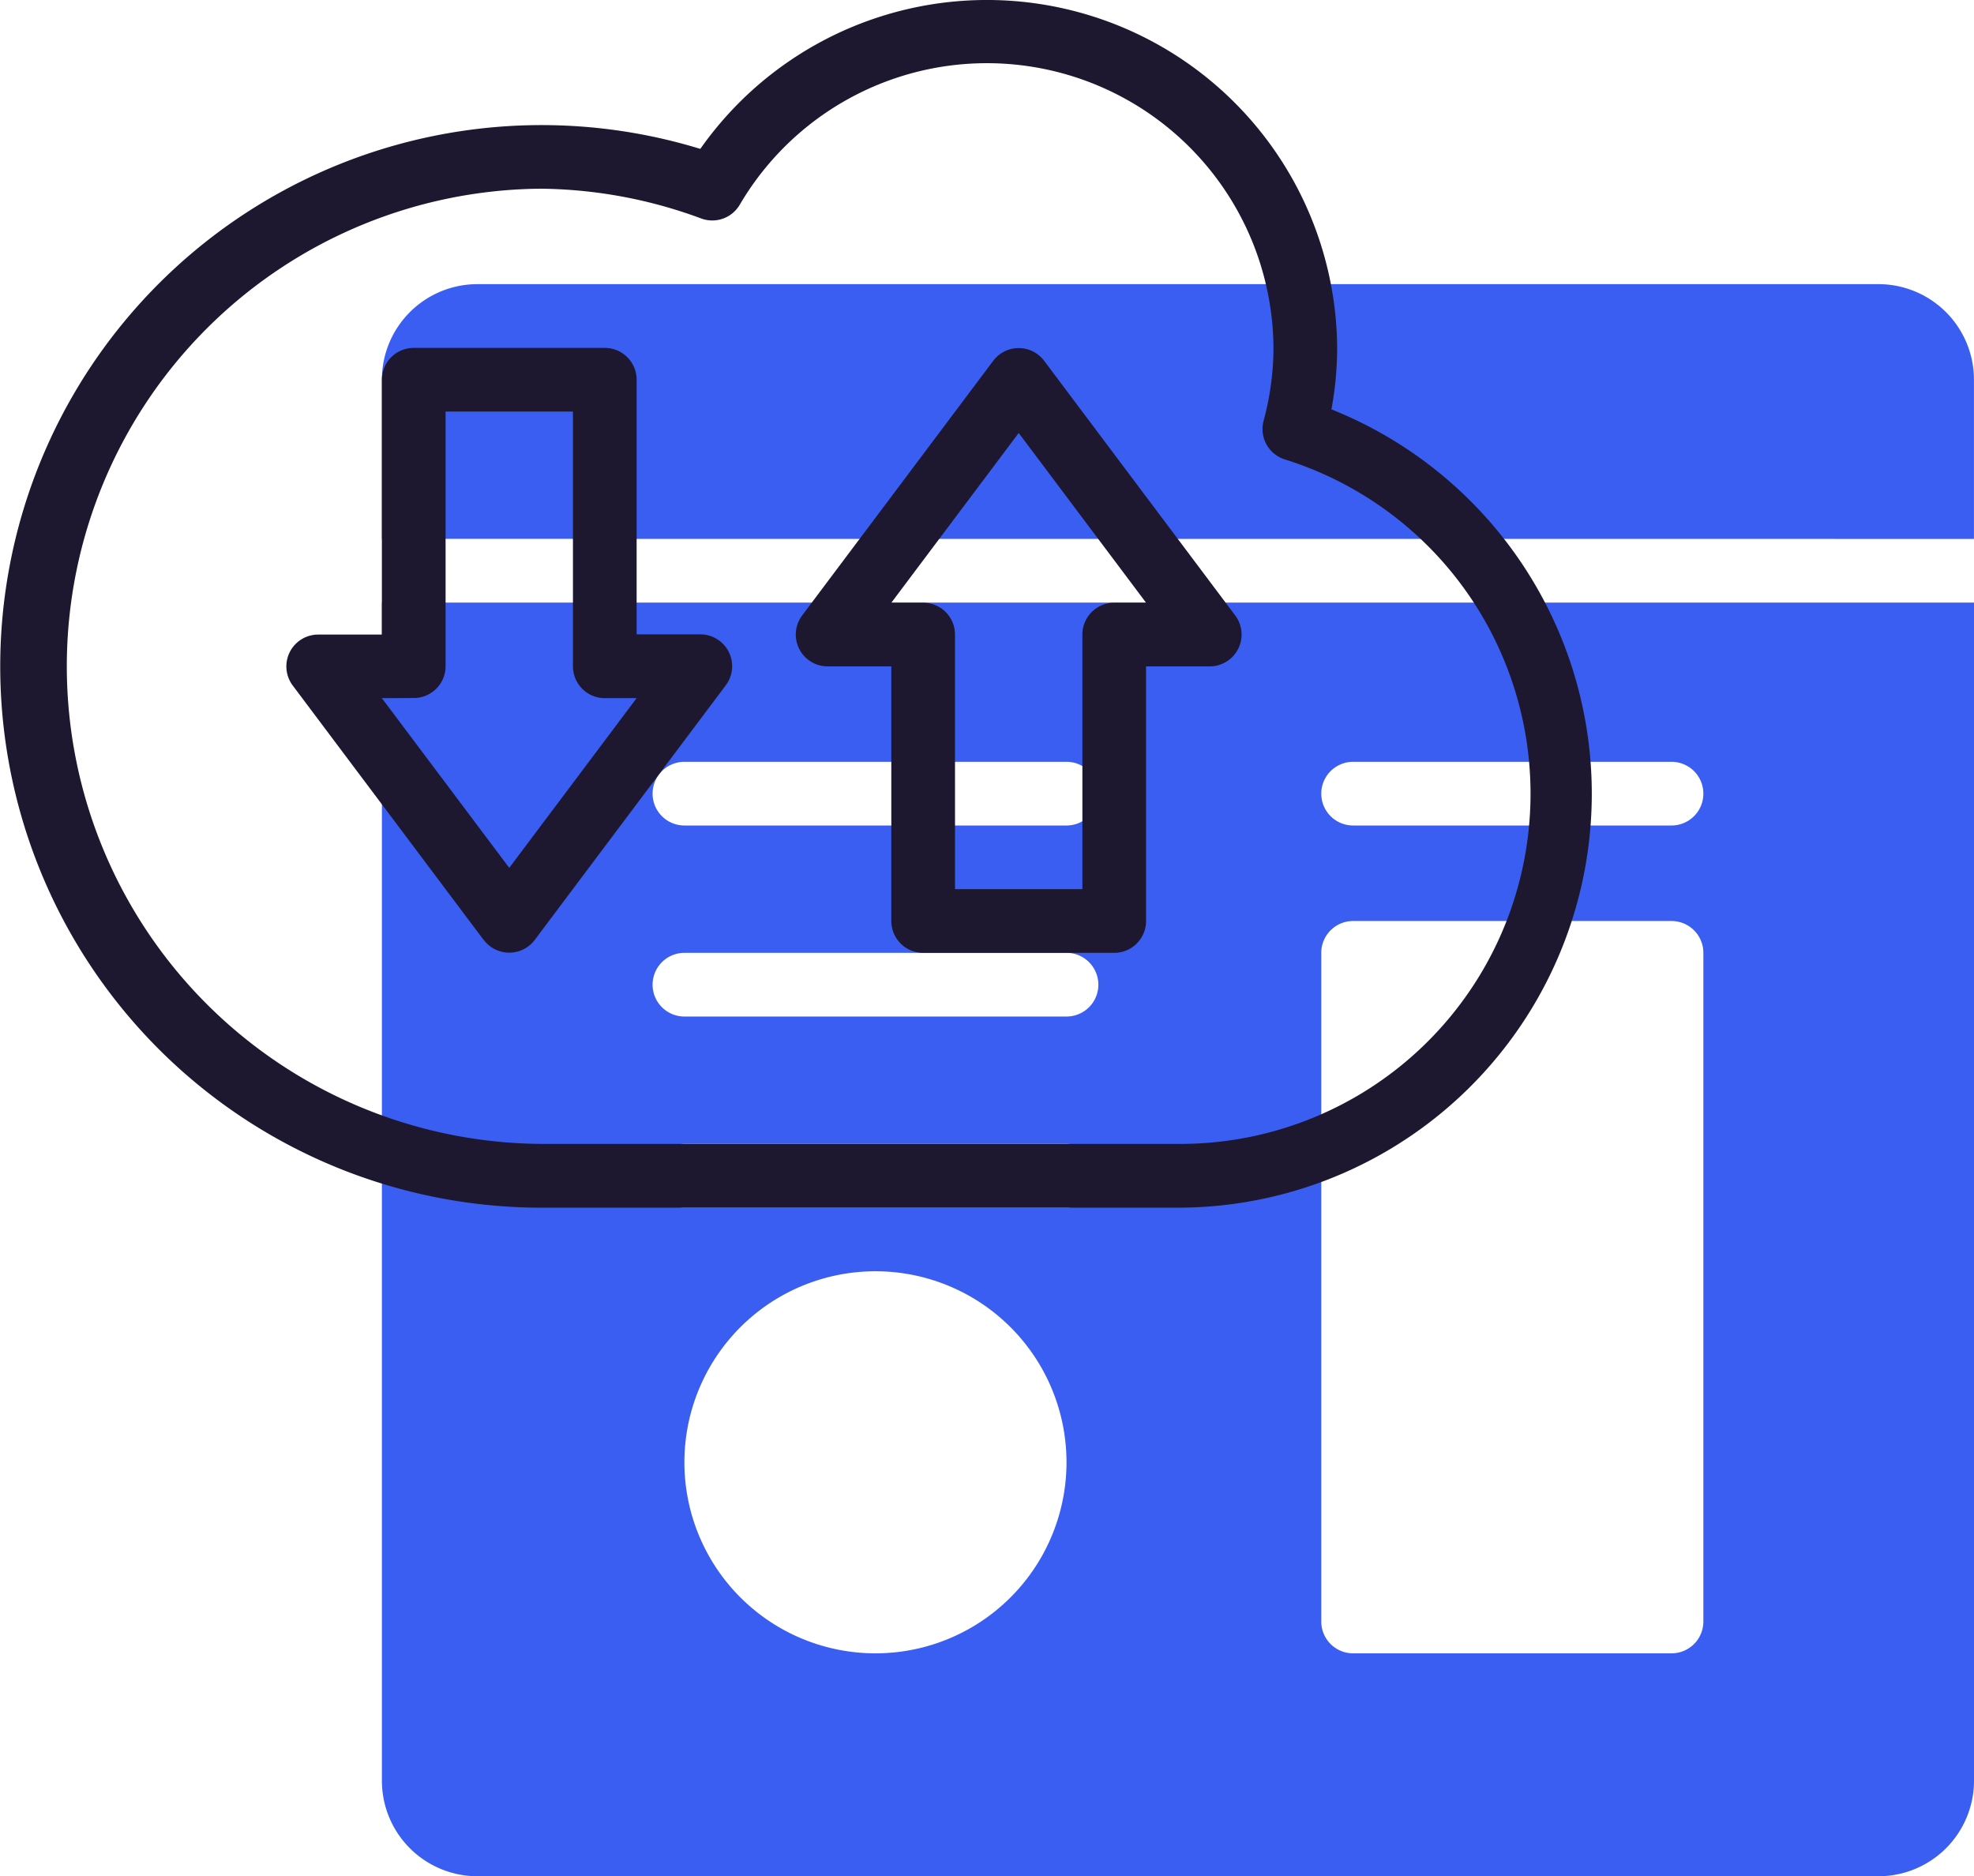
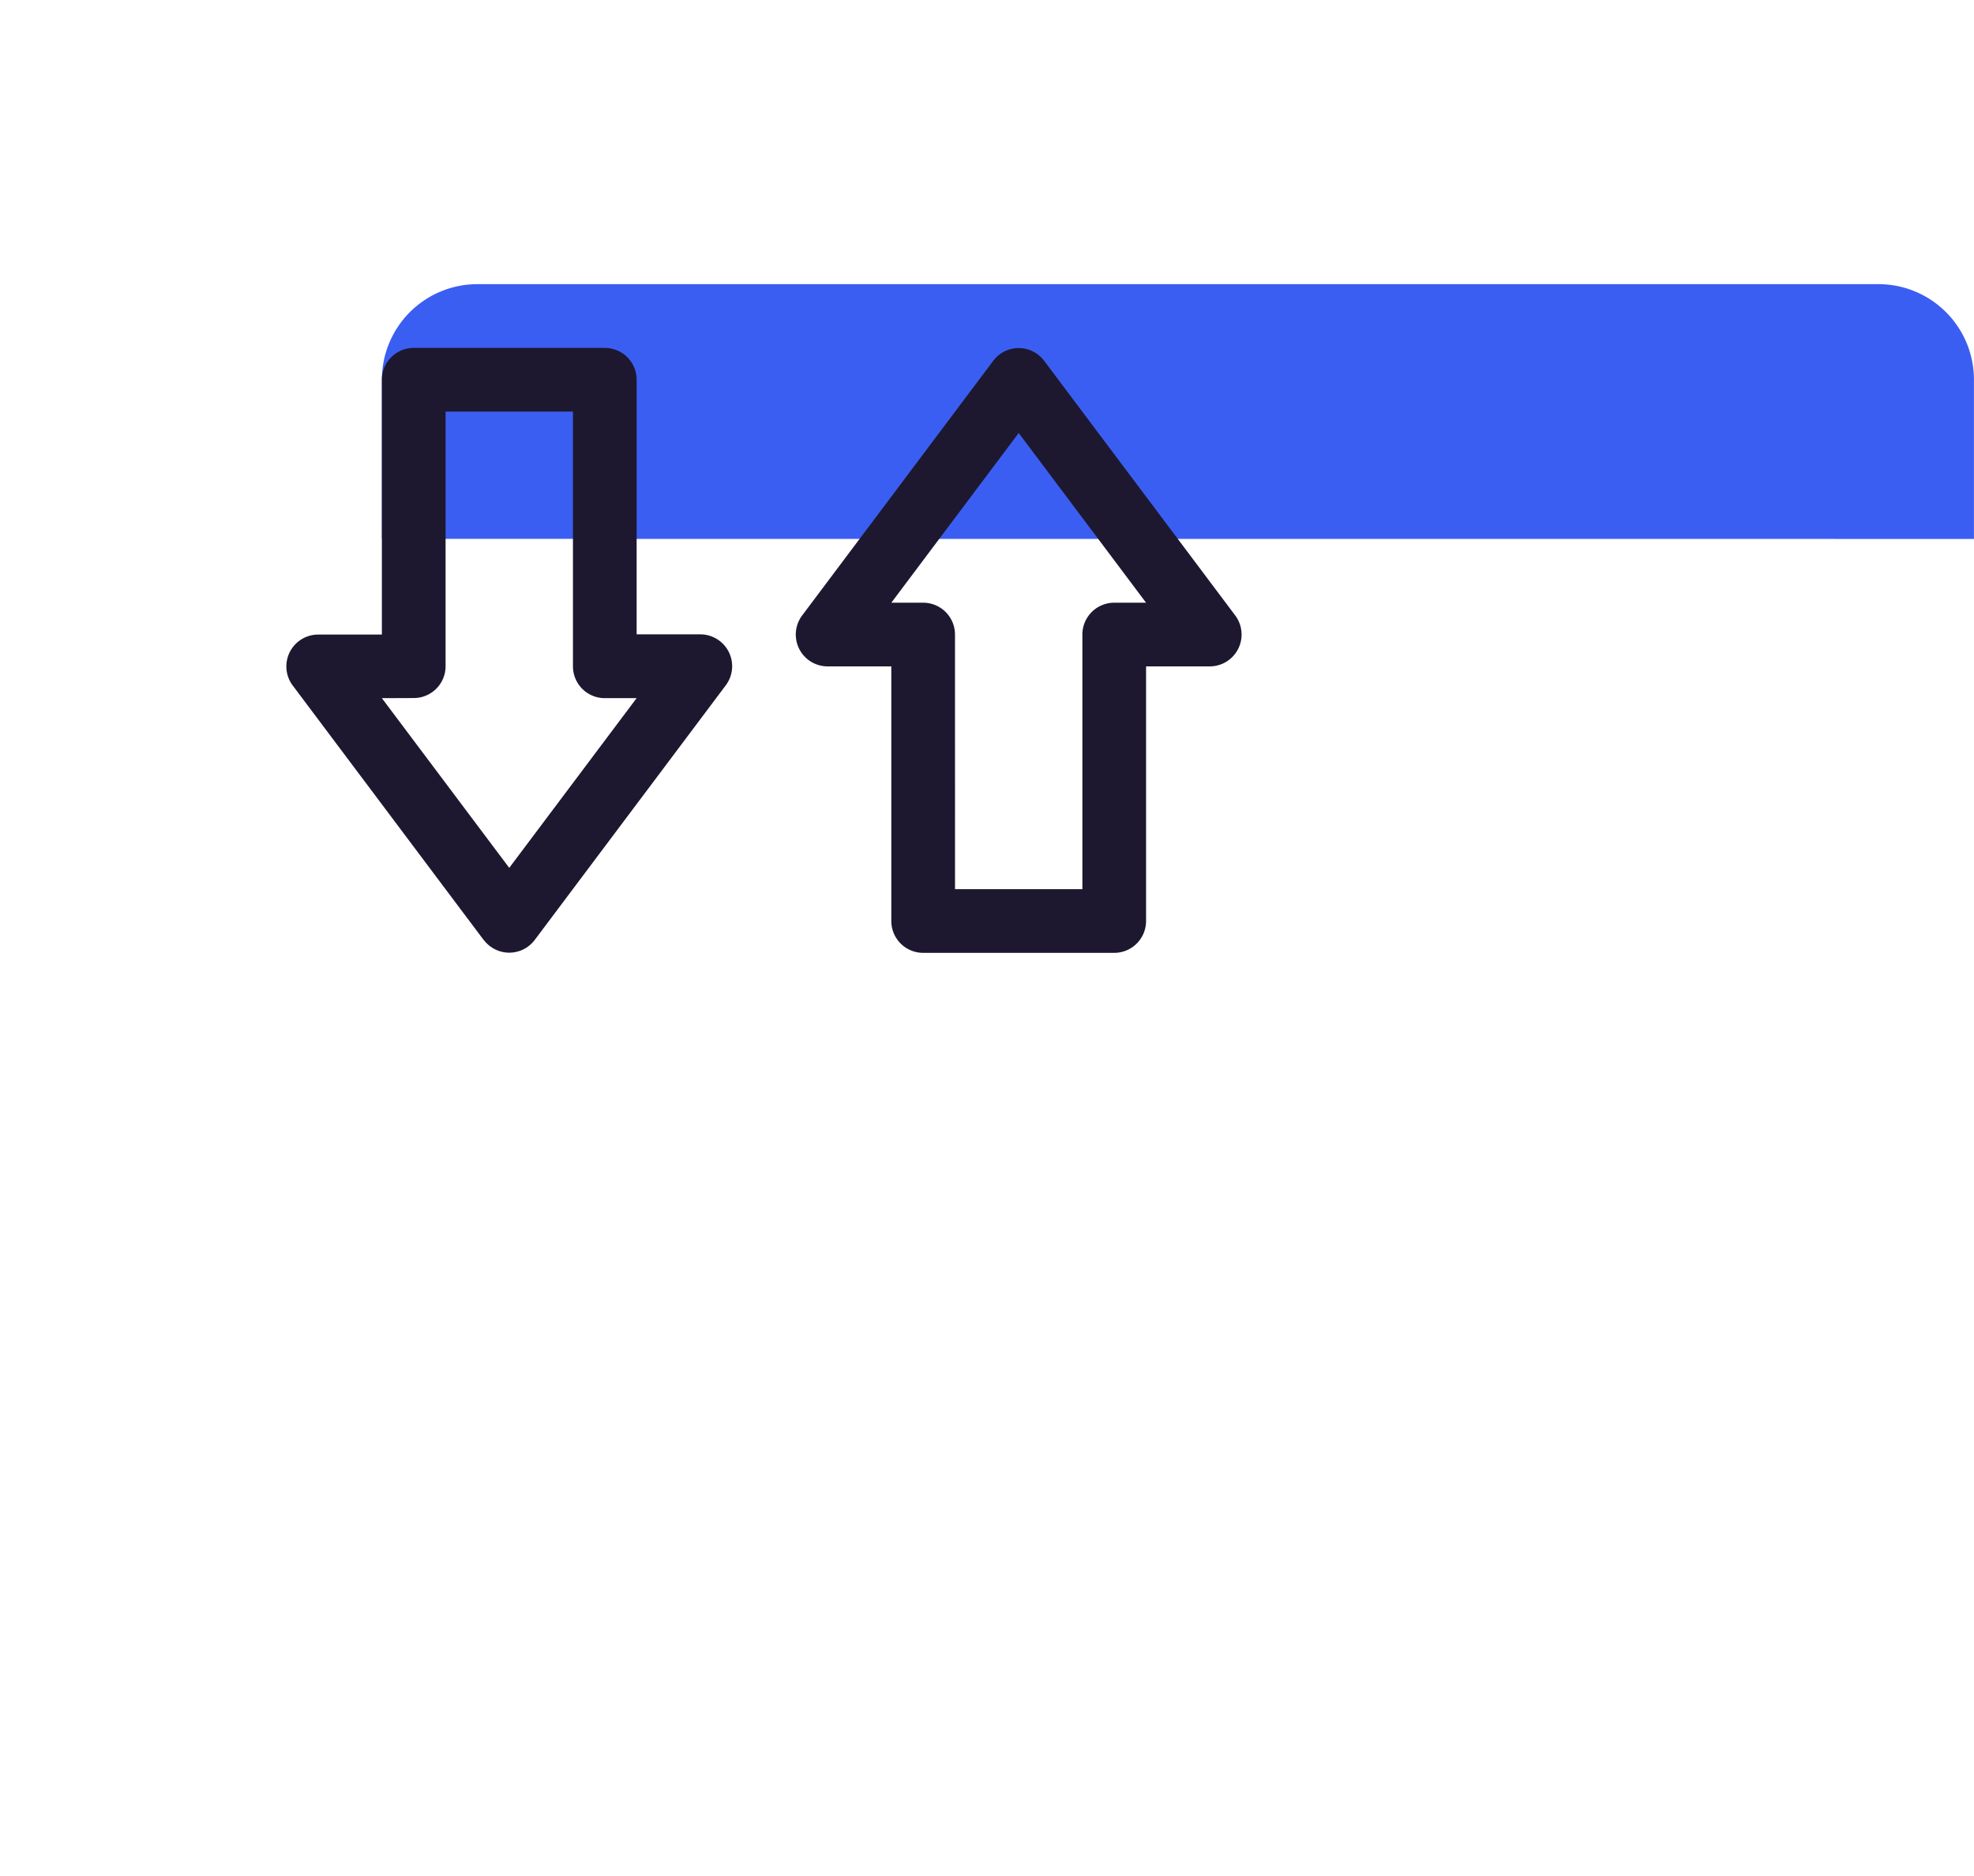
<svg xmlns="http://www.w3.org/2000/svg" width="84.5" height="80.32" viewBox="0 0 84.5 80.32">
  <g id="Group_1280" data-name="Group 1280" transform="translate(-82 -1695.698)">
    <g id="Group_1170" data-name="Group 1170" transform="translate(-1089 1139.111)">
      <path id="Path_1882" data-name="Path 1882" d="M164.1,82.318V75.5a4.089,4.089,0,0,0-4.089-4.089H100.039A4.089,4.089,0,0,0,95.95,75.5v6.815Z" transform="translate(1091.398 497.34)" fill="#3b5ef2" />
-       <path id="Path_1883" data-name="Path 1883" d="M95.95,151.414v50.433a4.089,4.089,0,0,0,4.089,4.089h59.974a4.089,4.089,0,0,0,4.089-4.089V151.414Zm21.127,44.98a8.178,8.178,0,1,1,8.178-8.178,8.178,8.178,0,0,1-8.178,8.178m8.178-19.083H108.9a1.363,1.363,0,1,1,0-2.726h16.356a1.363,1.363,0,1,1,0,2.726m0-8.178H108.9a1.363,1.363,0,0,1,0-2.726h16.356a1.363,1.363,0,0,1,0,2.726m0-8.178H108.9a1.363,1.363,0,1,1,0-2.726h16.356a1.363,1.363,0,0,1,0,2.726m27.261,34.076a1.363,1.363,0,0,1-1.363,1.363h-13.63a1.363,1.363,0,0,1-1.363-1.363V166.407a1.363,1.363,0,0,1,1.363-1.363h13.63a1.363,1.363,0,0,1,1.363,1.363Zm-1.363-34.076h-13.63a1.363,1.363,0,0,1,0-2.726h13.63a1.363,1.363,0,1,1,0,2.726" transform="translate(1091.398 430.97)" fill="#3b5ef2" />
      <path id="Path_1884" data-name="Path 1884" d="M80.4,112.767l-8.178-10.9a1.363,1.363,0,0,1,1.09-2.181h2.726v-10.9A1.363,1.363,0,0,1,77.4,87.414H85.58a1.363,1.363,0,0,1,1.363,1.363v10.9h2.726a1.363,1.363,0,0,1,1.09,2.181l-8.178,10.9a1.363,1.363,0,0,1-2.181,0Zm-4.362-10.359,5.452,7.265,5.452-7.265H85.58a1.363,1.363,0,0,1-1.363-1.363V90.14H78.765v10.9a1.363,1.363,0,0,1-1.363,1.363Z" transform="translate(1111.309 484.066)" fill="#1d182f" />
      <path id="Path_1885" data-name="Path 1885" d="M213.58,113.311H205.4a1.363,1.363,0,0,1-1.363-1.363v-10.9h-2.726a1.363,1.363,0,0,1-1.09-2.181l8.178-10.9a1.363,1.363,0,0,1,2.181,0l8.178,10.9a1.363,1.363,0,0,1-1.09,2.181h-2.726v10.9a1.363,1.363,0,0,1-1.363,1.363m-6.815-2.726h5.452v-10.9a1.363,1.363,0,0,1,1.363-1.363h1.363l-5.452-7.265-5.452,7.265H205.4a1.363,1.363,0,0,1,1.363,1.363Z" transform="translate(1005.117 484.066)" fill="#1d182f" />
-       <path id="Path_1886" data-name="Path 1886" d="M50.424,51.7H23.163A23.172,23.172,0,1,1,29.978,6.375a14.993,14.993,0,0,1,27.261,8.519,14.557,14.557,0,0,1-.245,2.631A17.72,17.72,0,0,1,50.424,51.7M23.163,8.079a20.446,20.446,0,0,0,0,40.891H50.424A14.993,14.993,0,0,0,54.99,19.665a1.363,1.363,0,0,1-.9-1.649,12.059,12.059,0,0,0,.423-3.121A12.267,12.267,0,0,0,31.669,8.76a1.363,1.363,0,0,1-1.636.6,20.267,20.267,0,0,0-6.87-1.281" transform="translate(1171 556.586)" fill="#1d182f" />
    </g>
  </g>
</svg>